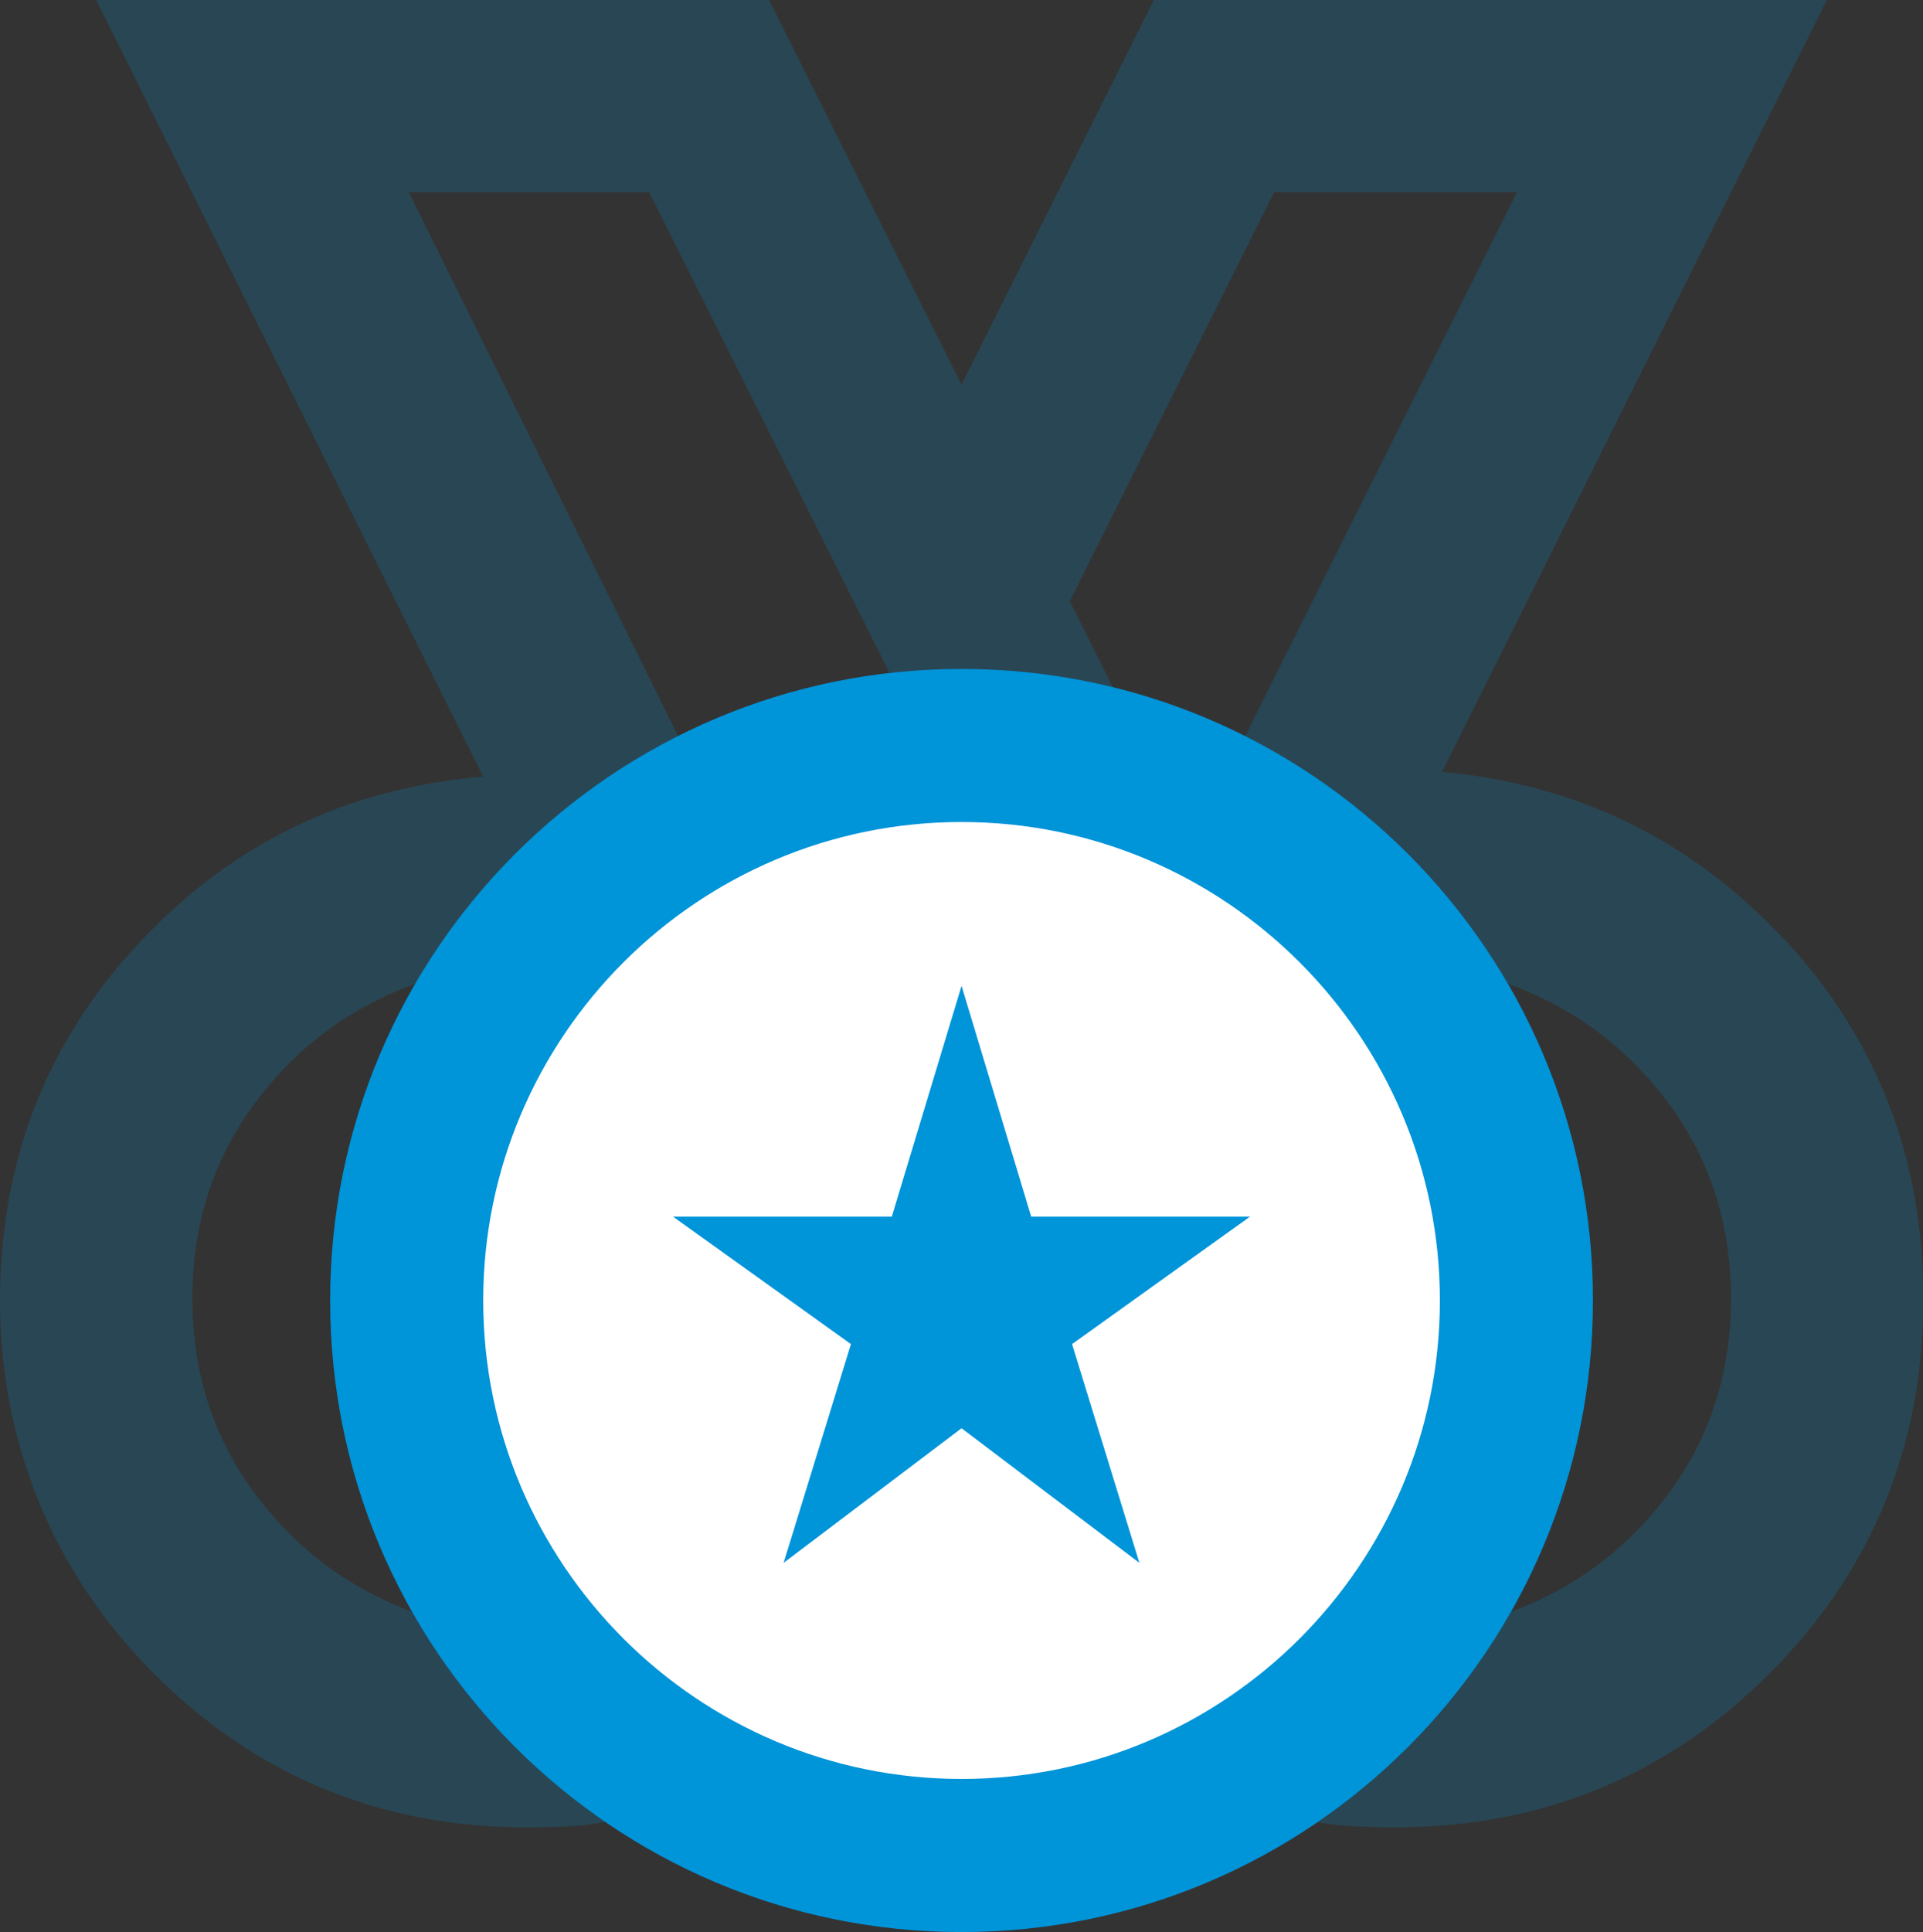
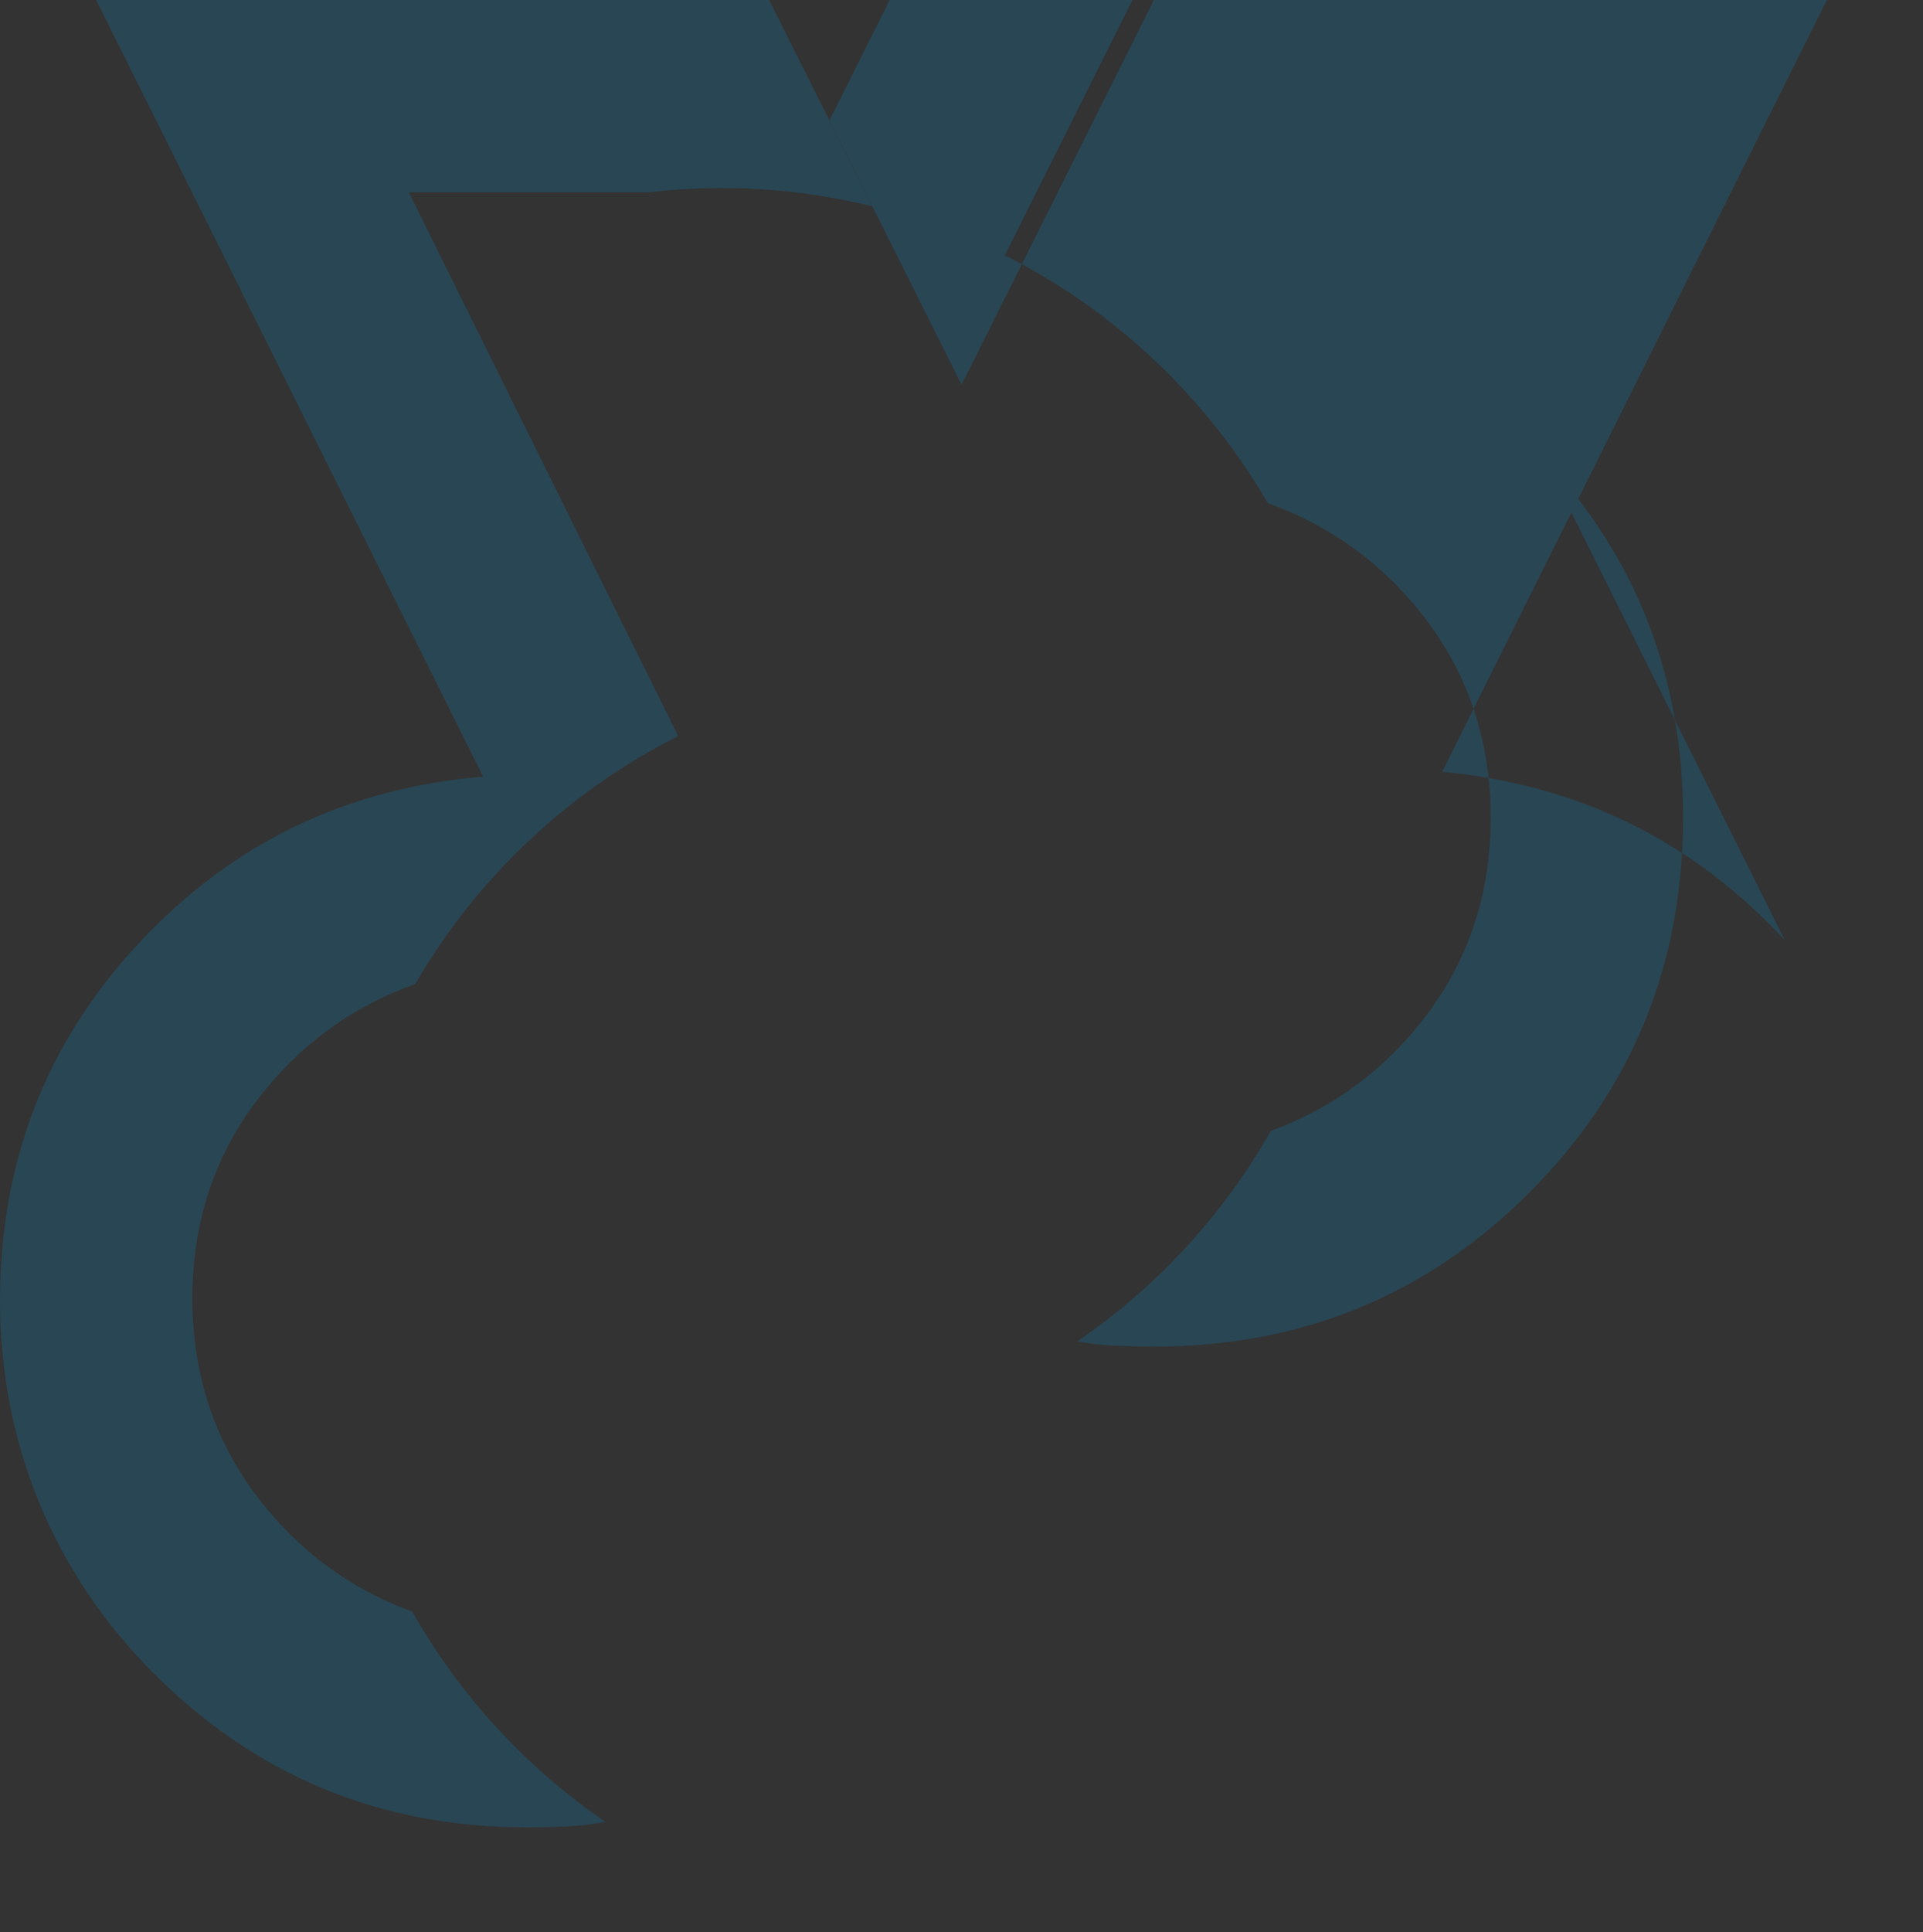
<svg xmlns="http://www.w3.org/2000/svg" id="Ebene_2" data-name="Ebene 2" viewBox="0 0 201.01 201.9">
  <rect x="0" y="0" width="201.01" height="201.9" fill="#333333" stroke="none" />
  <defs>
    <style>
      .cls-1 {
        fill: #fff;
      }

      .cls-2 {
        opacity: .2;
      }

      .cls-2, .cls-3 {
        fill: #0094d9;
      }
    </style>
  </defs>
  <g id="Ebene_1-2" data-name="Ebene 1">
    <g>
-       <path class="cls-1" d="M100.51,186.8c14.14,0,26.16-4.95,36.05-14.85,9.9-9.9,14.85-21.91,14.85-36.05s-4.95-26.16-14.85-36.05c-9.9-9.9-21.91-14.85-36.05-14.85s-26.16,4.95-36.05,14.85c-9.9,9.9-14.85,21.91-14.85,36.05s4.95,26.16,14.85,36.05c9.9,9.9,21.91,14.85,36.05,14.85Z" />
-       <path class="cls-3" d="M100.51,85.9c27.57,0,50,22.43,50,50s-22.43,50-50,50-50-22.43-50-50,22.43-50,50-50M100.51,69.9c-36.45,0-66,29.55-66,66s29.55,66,66,66,66-29.55,66-66-29.55-66-66-66h0Z" />
-     </g>
-     <polygon class="cls-3" points="81.91 163.32 88.95 140.46 70.35 127.14 93.22 127.14 100.51 103.02 107.79 127.14 130.66 127.14 112.06 140.46 119.1 163.32 100.51 149.25 81.91 163.32" />
-     <path class="cls-2" d="M186.56,98.24c-9.63-10.39-21.57-16.25-35.81-17.59L190.96,0h-70.35l-20.1,40.2L80.4,0H10.05l40.45,81.16c-14.24,1.17-26.22,6.95-35.93,17.34C4.86,108.88,0,121.36,0,135.93s5.36,28.23,16.08,38.95,23.7,16.08,38.95,16.08c1.68,0,3.27-.04,4.77-.13,1.16-.06,2.32-.23,3.48-.44-8.29-5.68-15.21-13.2-20.19-21.97-6.52-2.4-11.93-6.39-16.2-12.01-4.52-5.95-6.78-12.86-6.78-20.73s2.26-14.78,6.78-20.73c4.34-5.71,9.86-9.74,16.52-12.13,6.43-11.08,15.99-20.11,27.48-25.9l-28.16-56.83h25.13l25.12,50.24c2.48-.28,4.99-.44,7.54-.44,5.45,0,10.74.67,15.81,1.92l-4.5-9,21.36-42.72h25.38l-28.41,56.83c11.48,5.78,21.04,14.81,27.48,25.9,6.66,2.39,12.17,6.42,16.52,12.13,4.52,5.95,6.78,12.86,6.78,20.73s-2.26,14.78-6.78,20.73c-4.27,5.62-9.68,9.61-16.2,12.01-4.99,8.79-11.93,16.33-20.24,22,1.11.19,2.24.34,3.4.41,1.59.08,3.14.13,4.65.13,15.41,0,28.48-5.36,39.2-16.08s16.08-23.79,16.08-39.2c0-14.57-4.82-27.05-14.45-37.44Z" />
+       </g>
+     <path class="cls-2" d="M186.56,98.24c-9.63-10.39-21.57-16.25-35.81-17.59L190.96,0h-70.35l-20.1,40.2L80.4,0H10.05l40.45,81.16c-14.24,1.17-26.22,6.95-35.93,17.34C4.86,108.88,0,121.36,0,135.93s5.36,28.23,16.08,38.95,23.7,16.08,38.95,16.08c1.68,0,3.27-.04,4.77-.13,1.16-.06,2.32-.23,3.48-.44-8.29-5.68-15.21-13.2-20.19-21.97-6.52-2.4-11.93-6.39-16.2-12.01-4.52-5.95-6.78-12.86-6.78-20.73s2.26-14.78,6.78-20.73c4.34-5.71,9.86-9.74,16.52-12.13,6.43-11.08,15.99-20.11,27.48-25.9l-28.16-56.83h25.13c2.48-.28,4.99-.44,7.54-.44,5.45,0,10.74.67,15.81,1.92l-4.5-9,21.36-42.72h25.38l-28.41,56.83c11.48,5.78,21.04,14.81,27.48,25.9,6.66,2.39,12.17,6.42,16.52,12.13,4.52,5.95,6.78,12.86,6.78,20.73s-2.26,14.78-6.78,20.73c-4.27,5.62-9.68,9.61-16.2,12.01-4.99,8.79-11.93,16.33-20.24,22,1.11.19,2.24.34,3.4.41,1.59.08,3.14.13,4.65.13,15.41,0,28.48-5.36,39.2-16.08s16.08-23.79,16.08-39.2c0-14.57-4.82-27.05-14.45-37.44Z" />
  </g>
</svg>